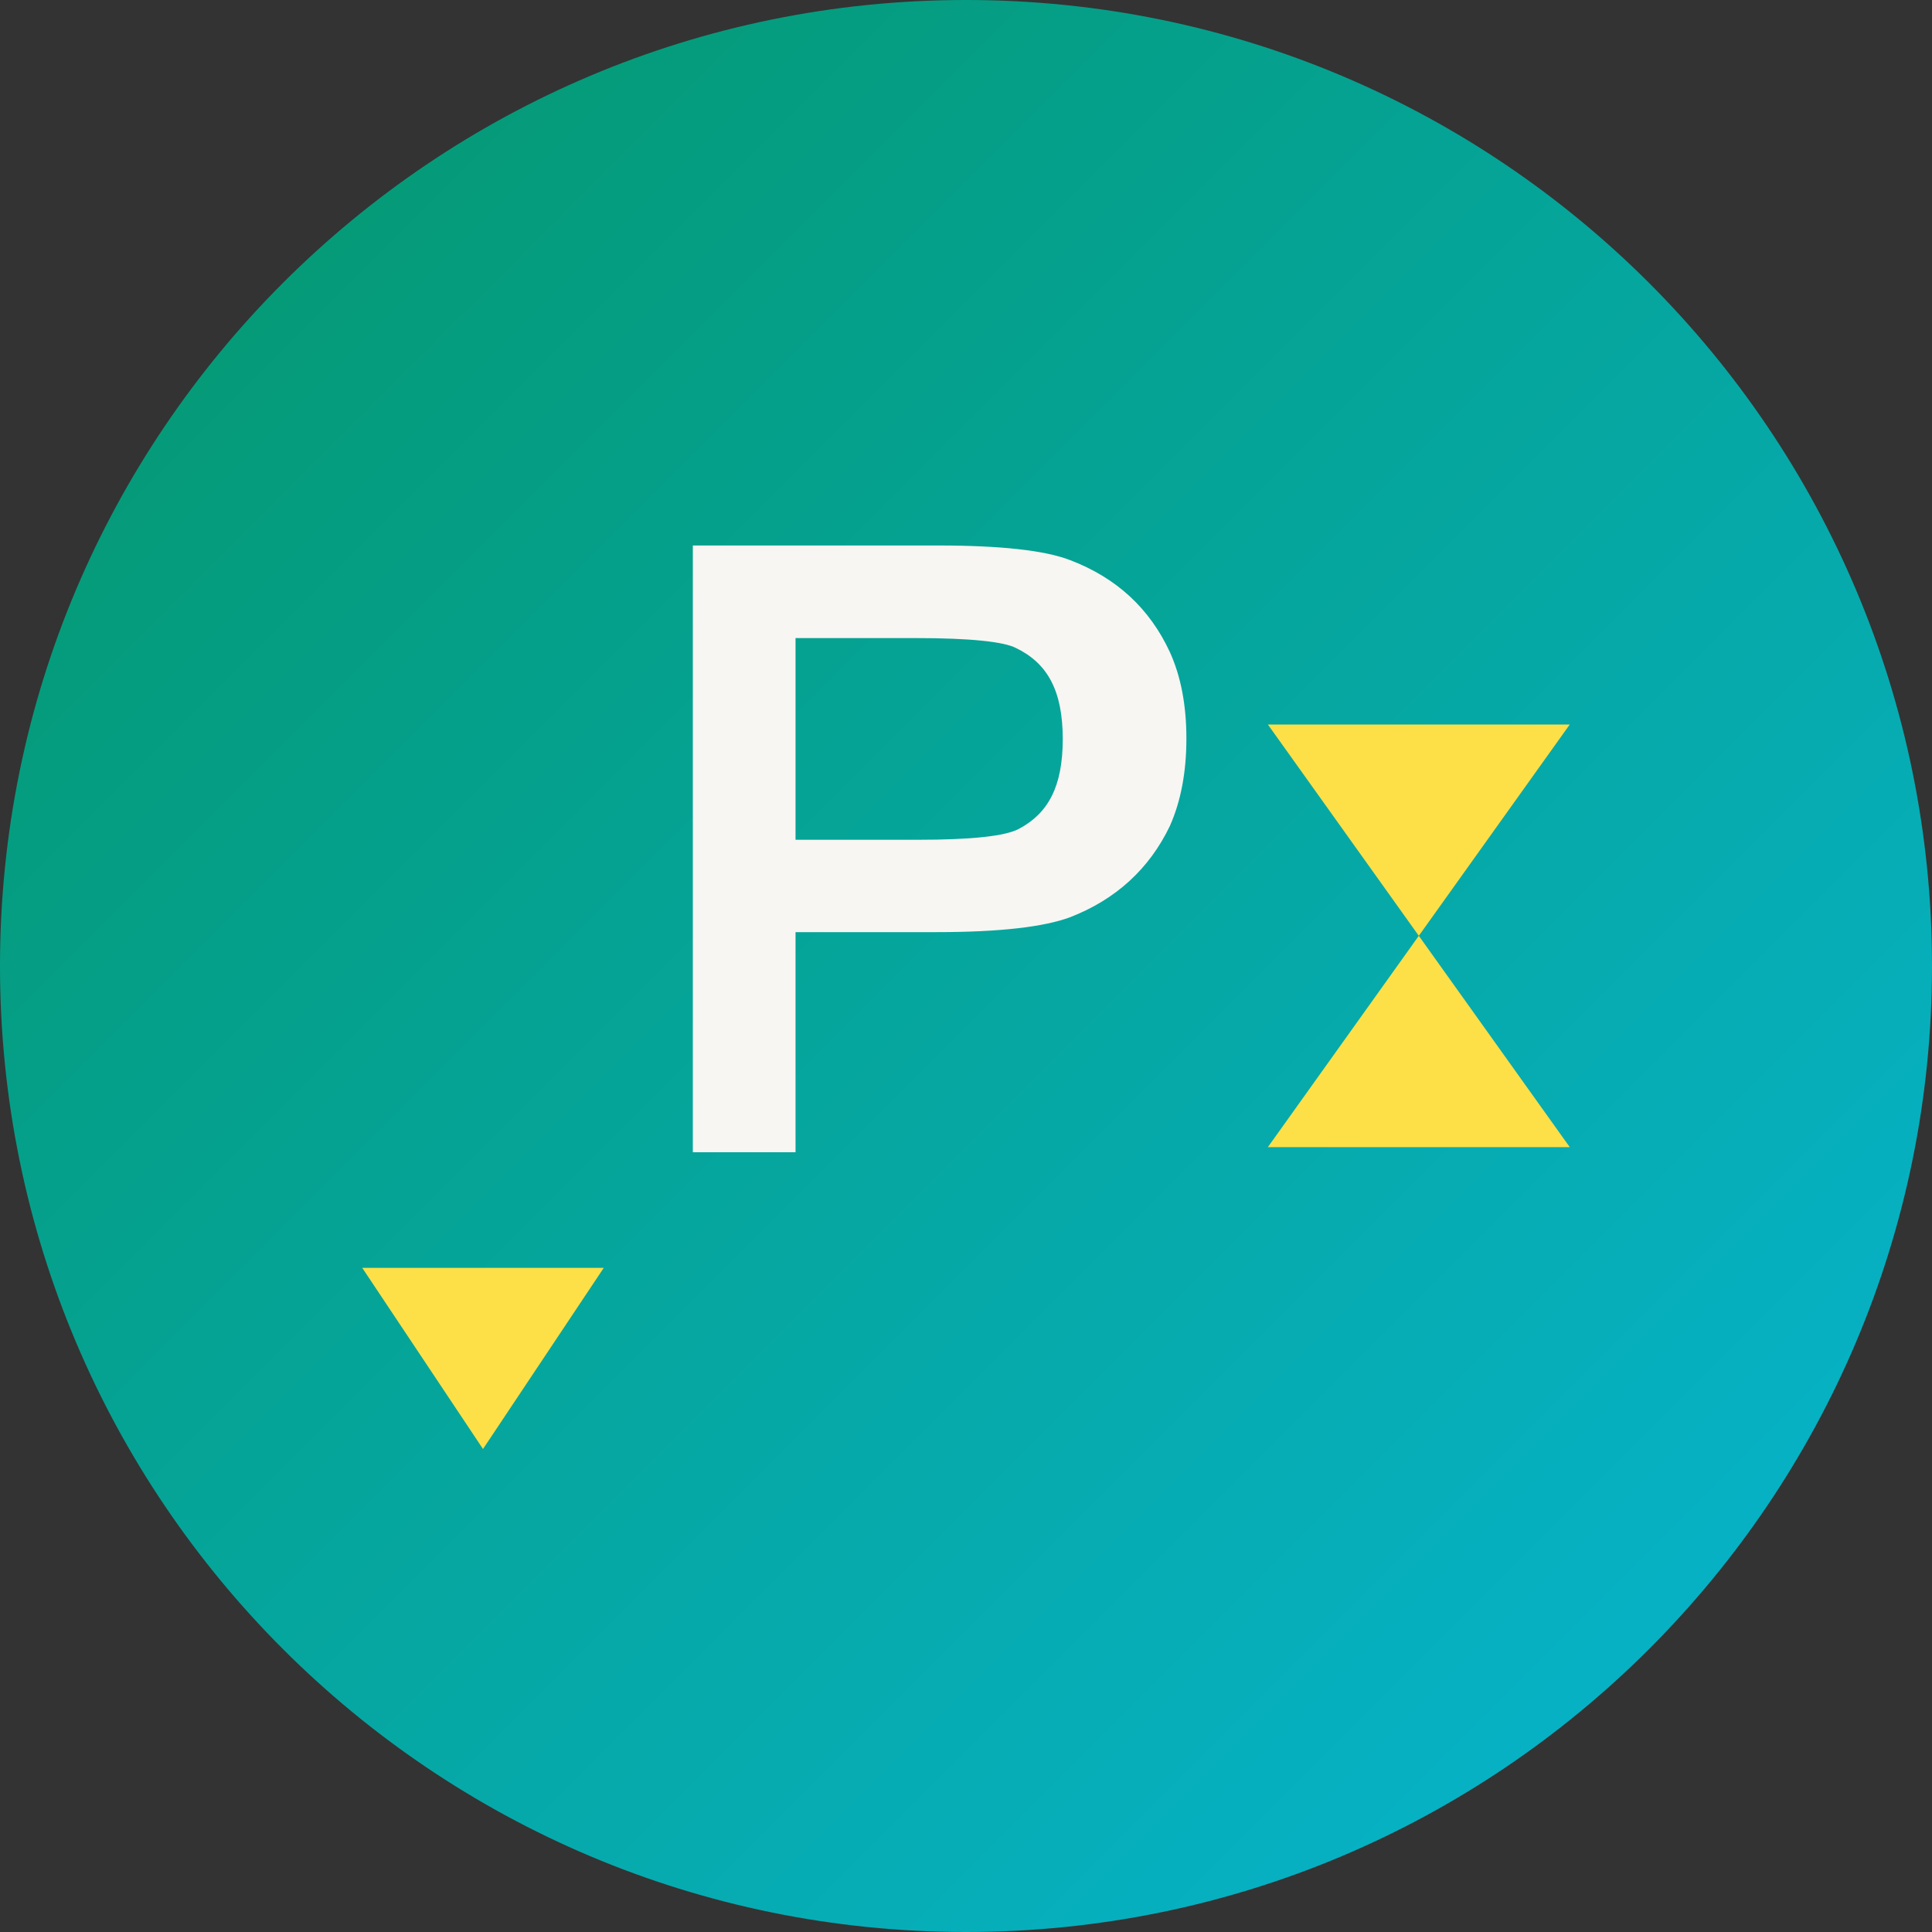
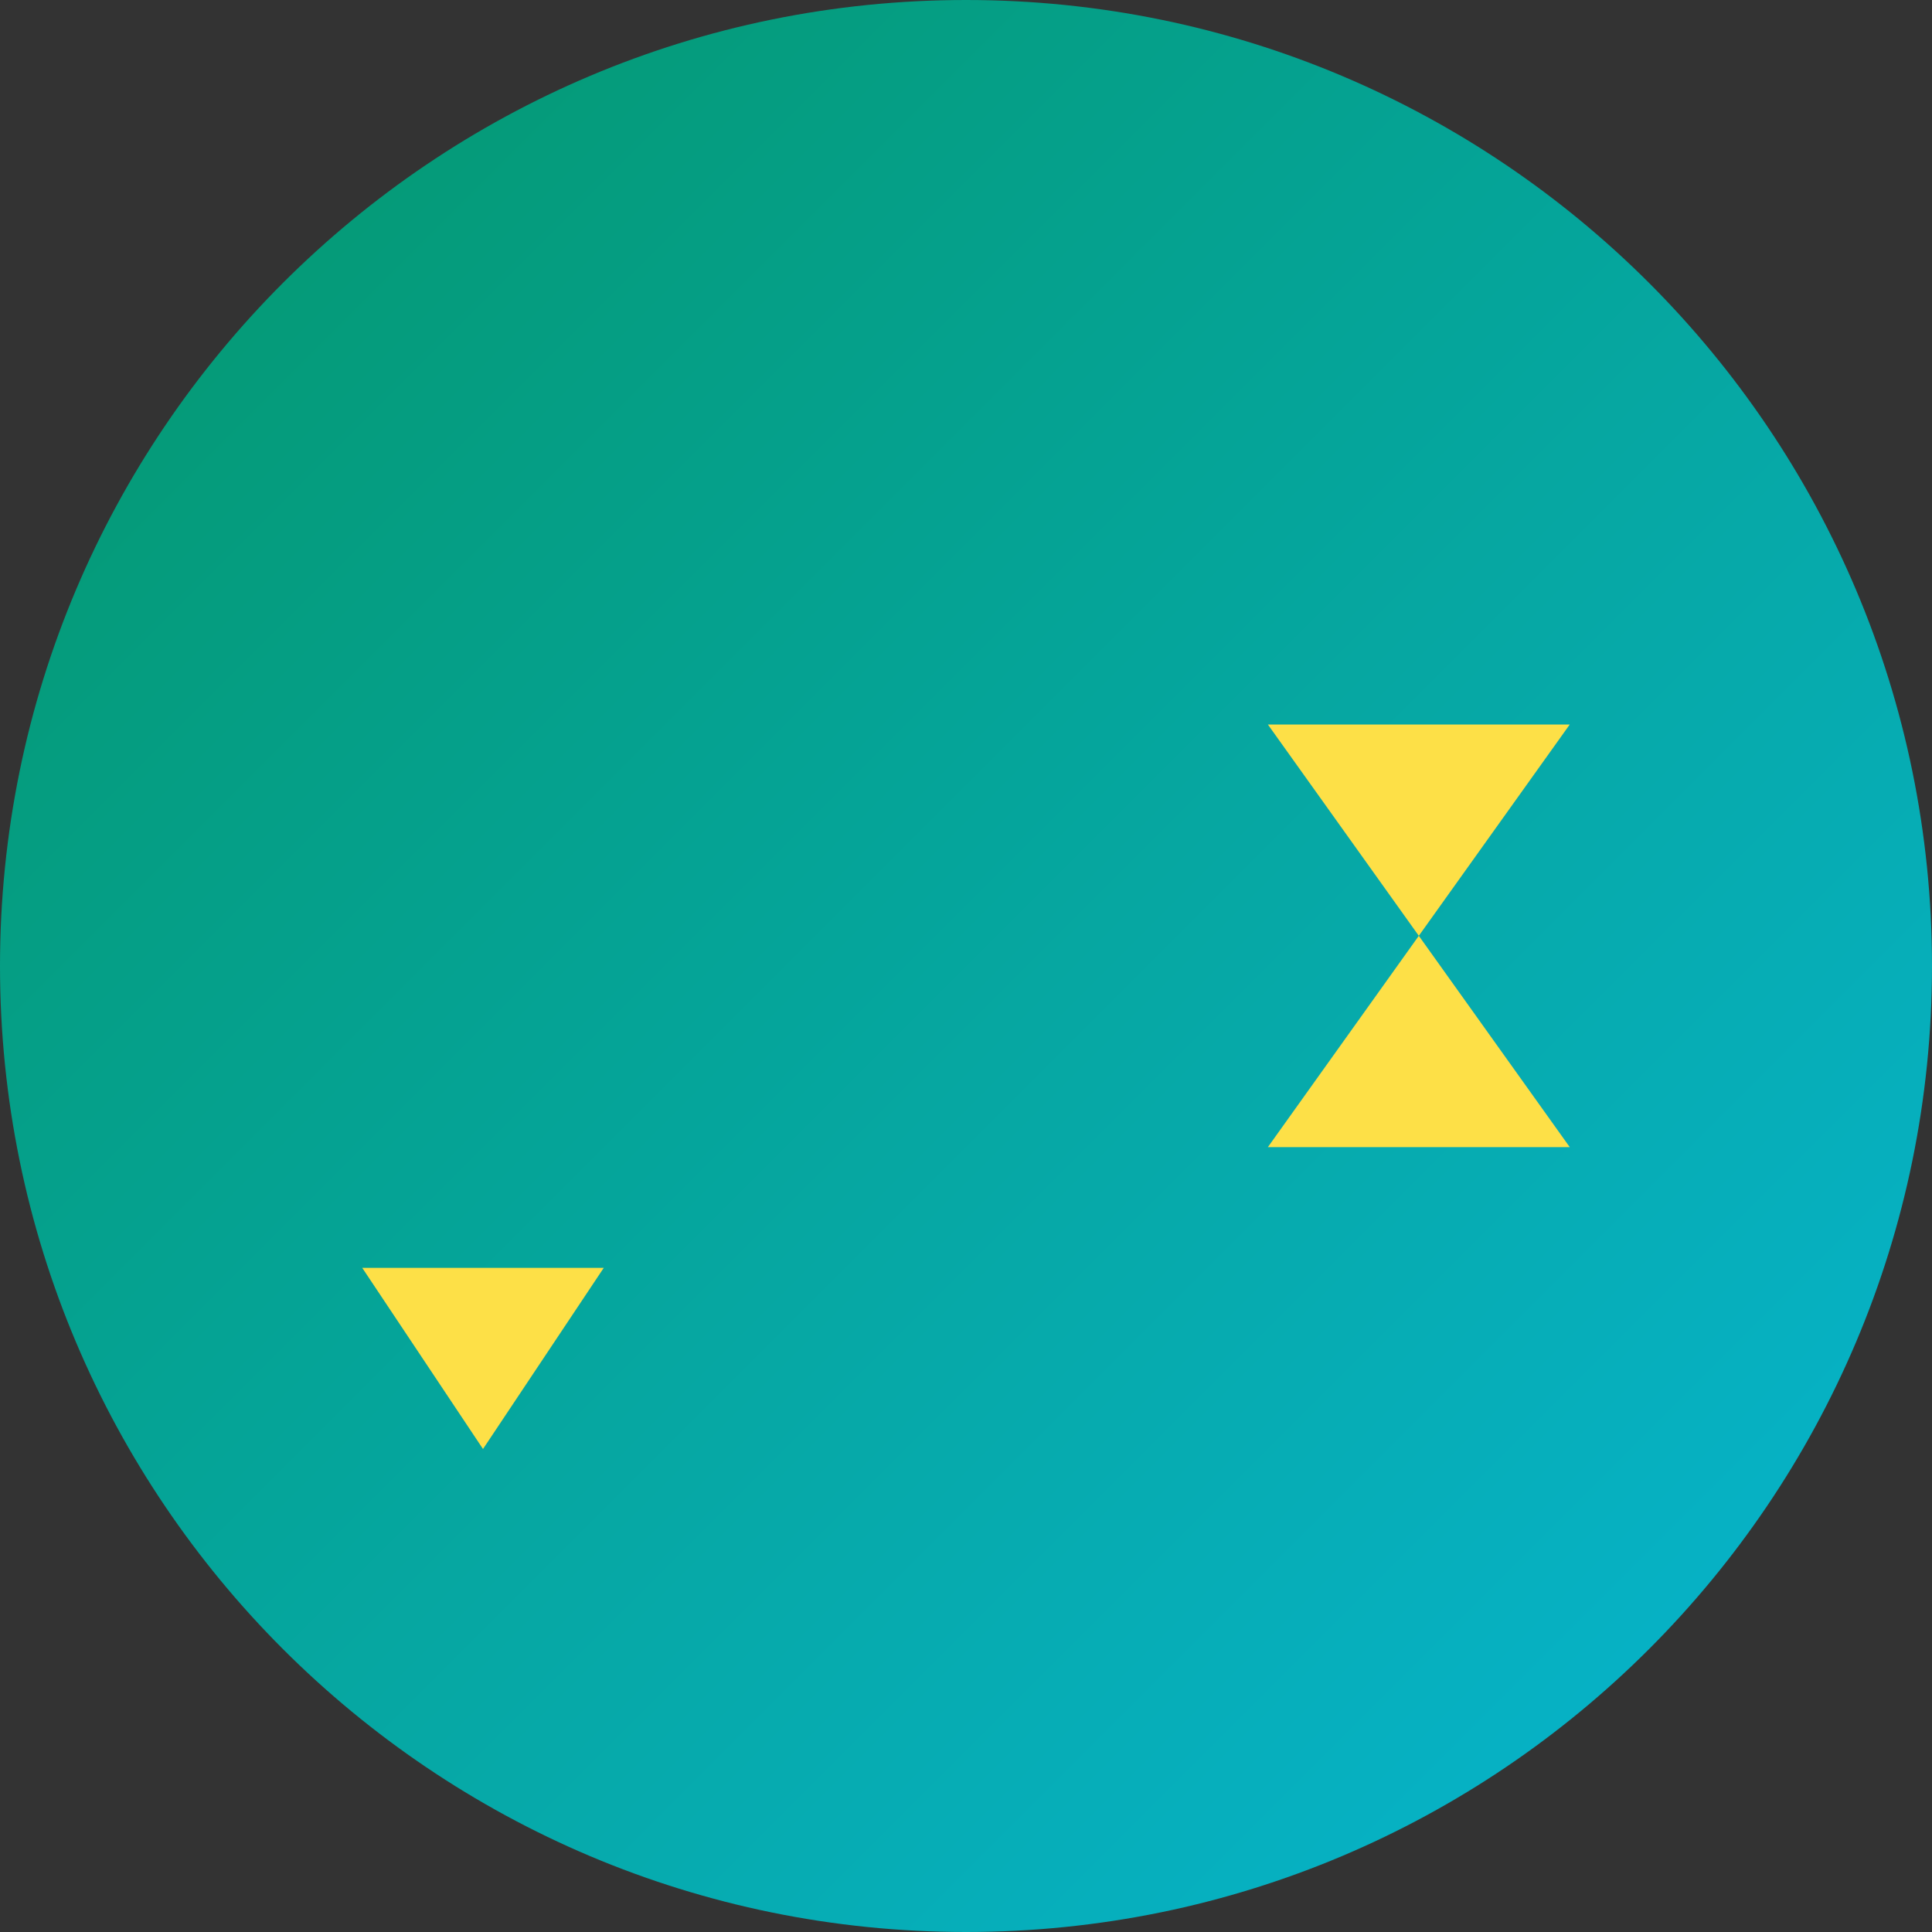
<svg xmlns="http://www.w3.org/2000/svg" width="64" height="64" viewBox="0 0 64 64" fill="none">
  <rect x="0" y="0" width="64" height="64" fill="#333333" stroke="none" />
  <path d="M32 64C49.673 64 64 49.673 64 32C64 14.327 49.673 0 32 0C14.327 0 0 14.327 0 32C0 49.673 14.327 64 32 64Z" fill="url(#paint0_linear_1_2)" />
-   <path d="M22.951 18.07H31.066C33.156 18.07 34.618 18.232 35.454 18.557C36.986 19.142 38.086 20.158 38.755 21.605C39.118 22.408 39.301 23.361 39.301 24.466C39.301 25.57 39.118 26.54 38.755 27.358C38.07 28.79 36.953 29.798 35.454 30.382C34.586 30.707 33.108 30.878 31.018 30.878H26.353V38.169H22.951V18.07ZM26.353 27.819H30.403C32.185 27.819 33.302 27.698 33.753 27.457C34.721 26.941 35.205 26.06 35.205 24.482C35.205 22.864 34.689 21.967 33.658 21.467C33.254 21.258 32.153 21.137 30.338 21.137H26.353V27.819Z" fill="#F8F6F2" />
  <path d="M42 38H52L47 31L52 24H42L47 31L42 38Z" fill="#FDE047" />
  <path d="M12 42L20 42L16 48L12 42Z" fill="#FDE047" />
  <defs>
    <linearGradient id="paint0_linear_1_2" x1="0" y1="0" x2="64" y2="64" gradientUnits="userSpaceOnUse">
      <stop stop-color="#059669" />
      <stop offset="1" stop-color="#06B6D4" />
    </linearGradient>
  </defs>
</svg>